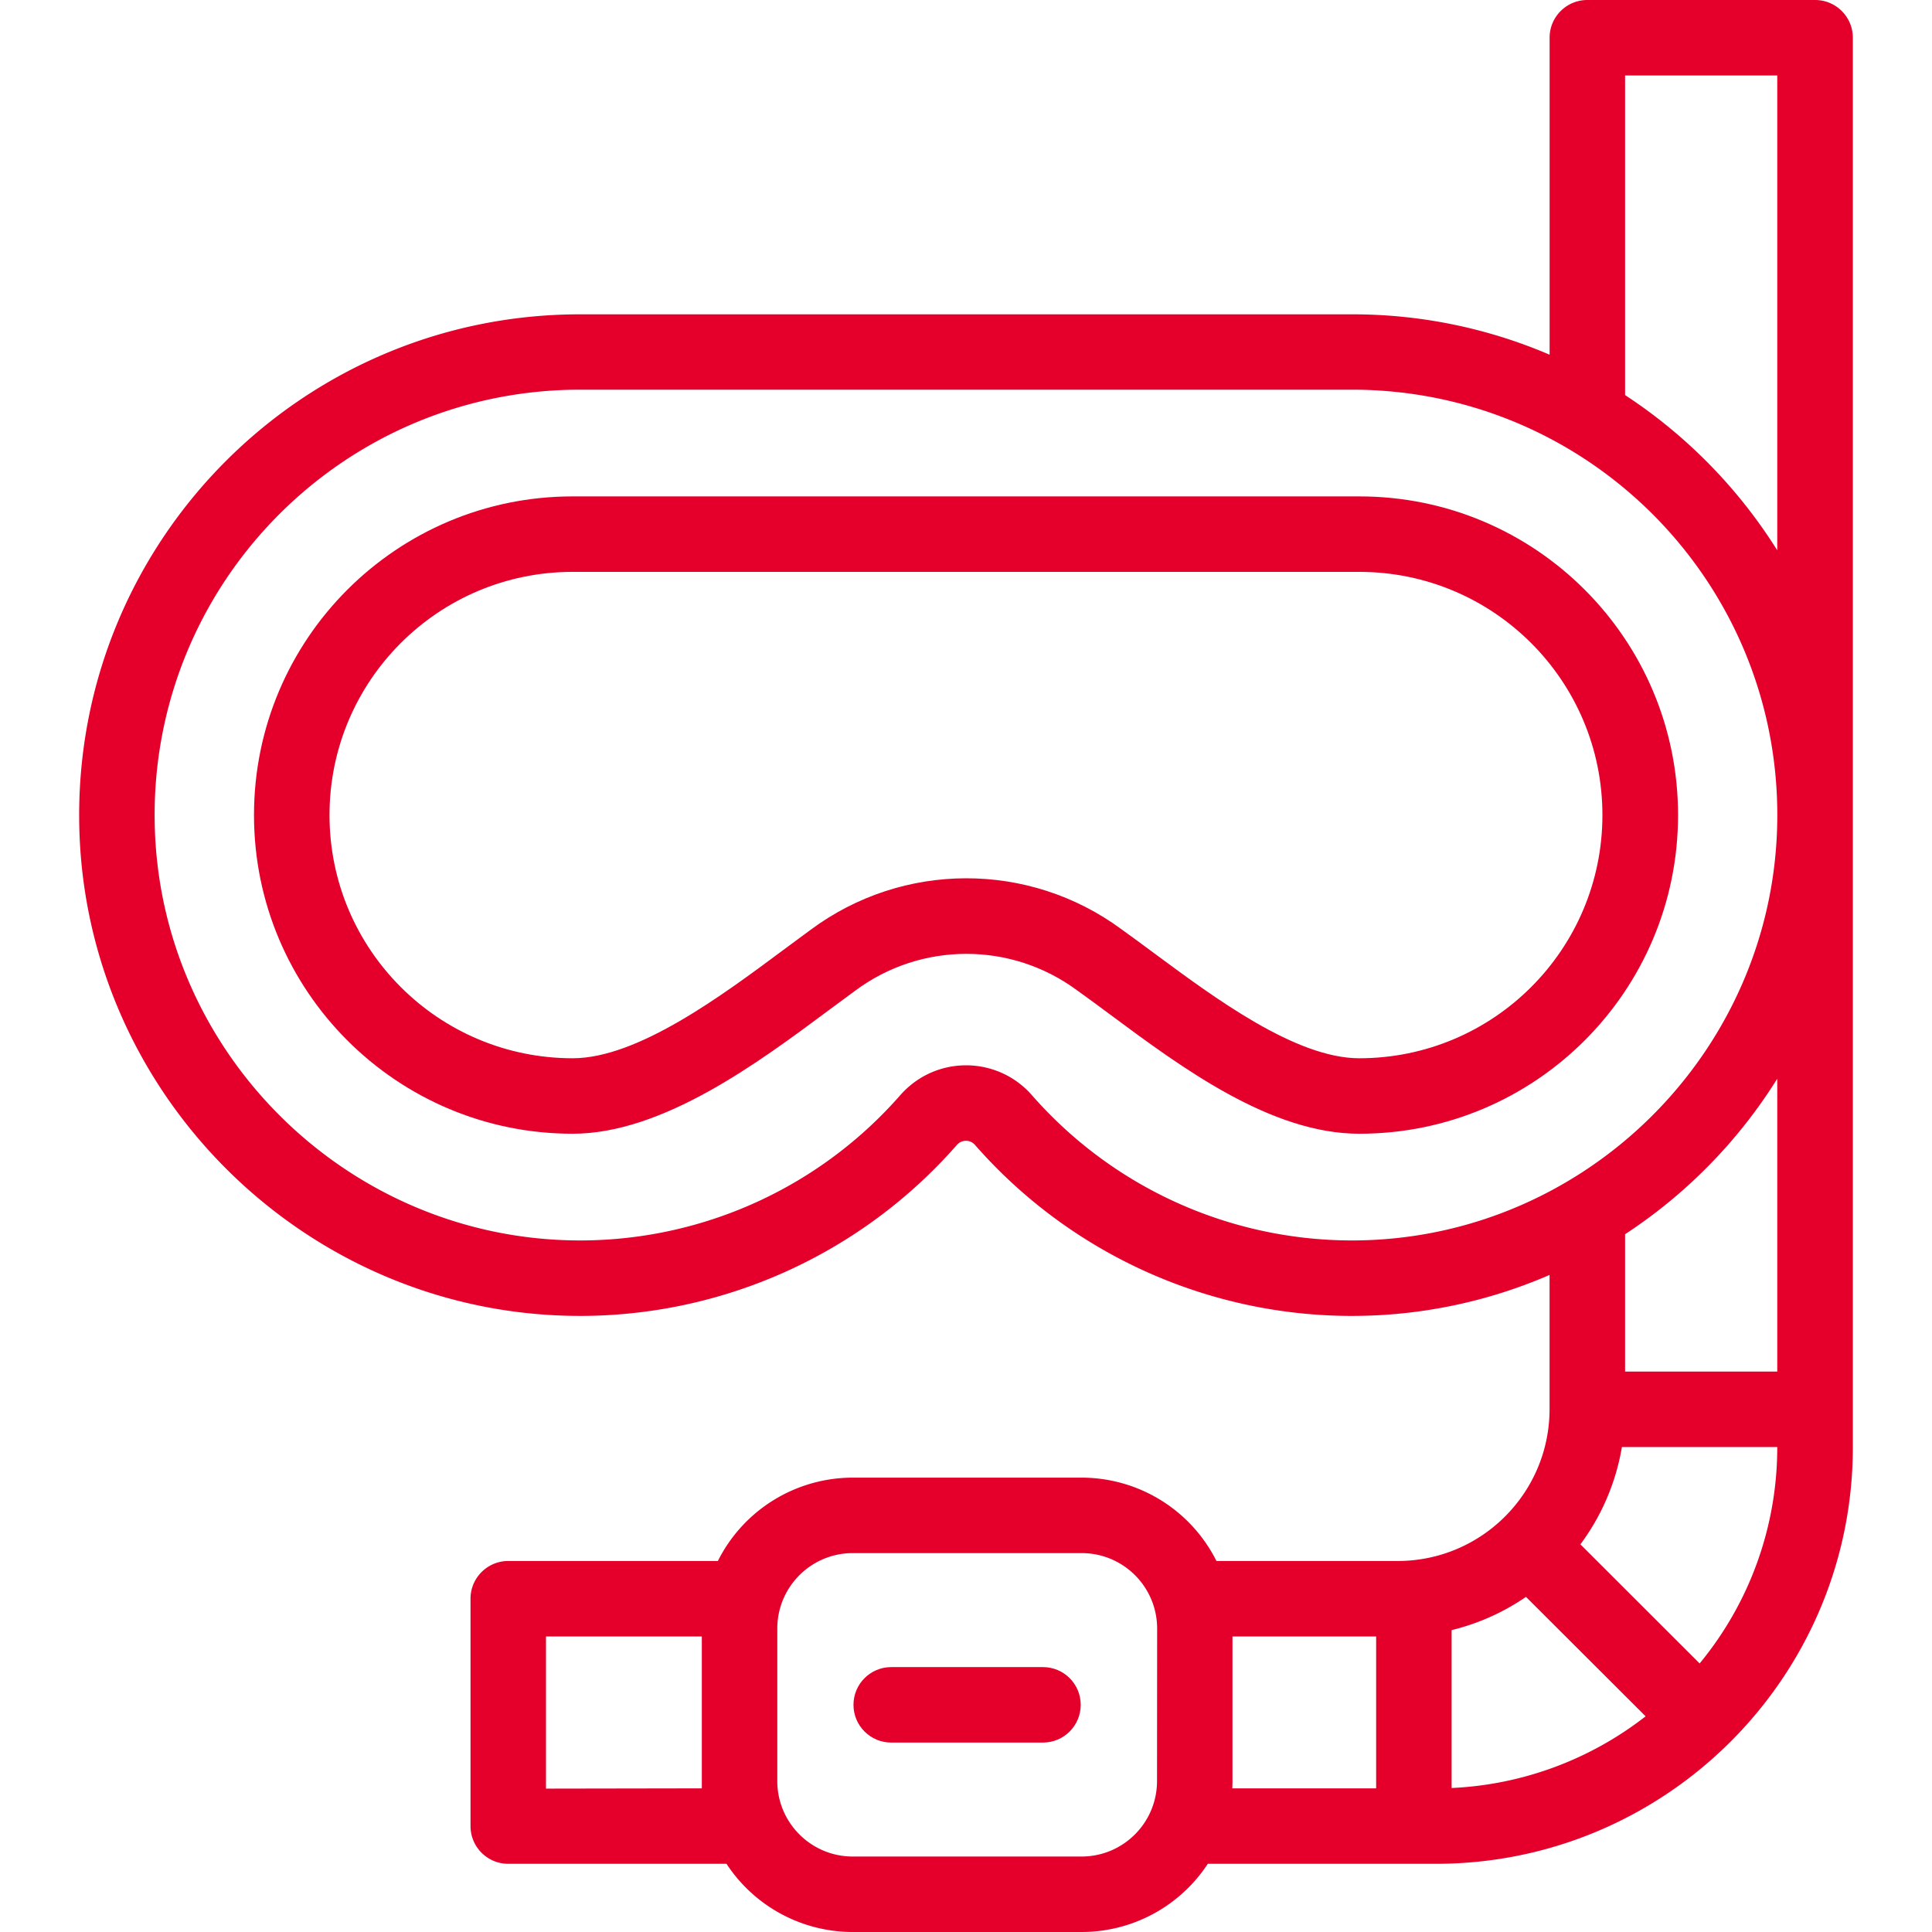
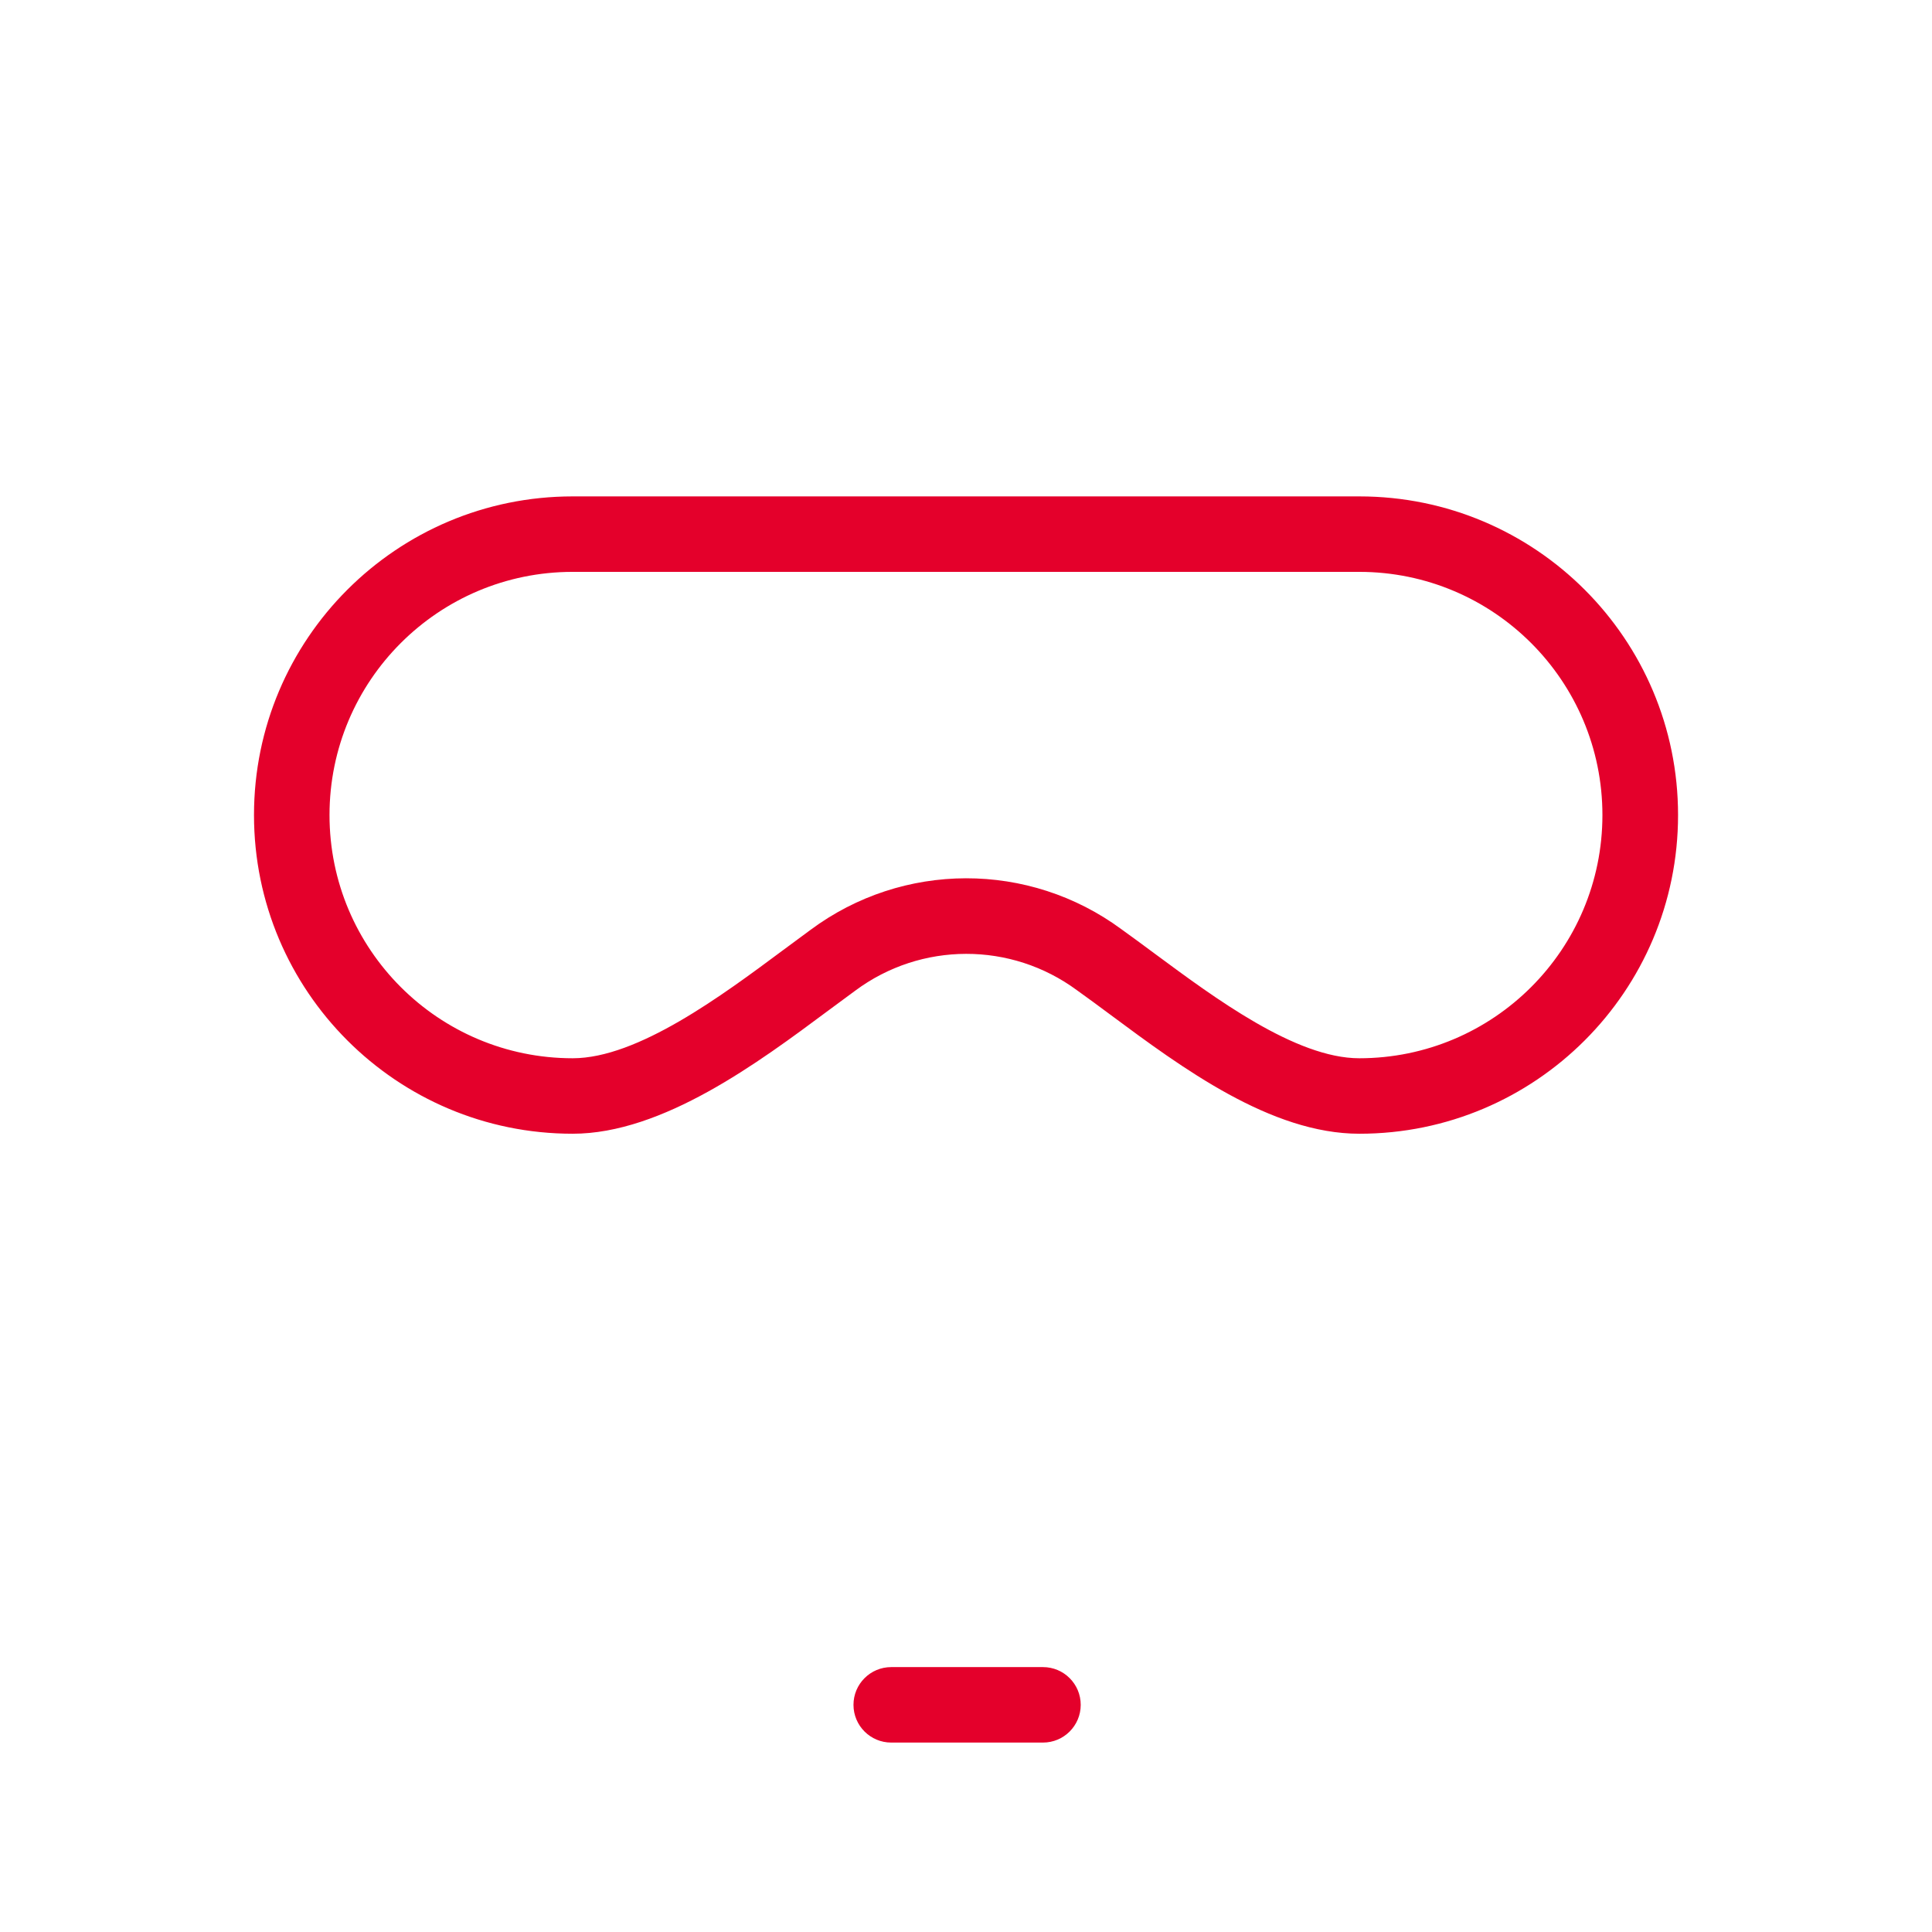
<svg xmlns="http://www.w3.org/2000/svg" version="1.1" width="512" height="512" x="0" y="0" viewBox="0 0 607.809 607.809" style="enable-background:new 0 0 512 512" xml:space="preserve" class="">
  <g>
-     <path d="M570.998 0h-71.619c-6.556 0-11.871 5.315-11.871 11.871v99.719a157.336 157.336 0 0 0-62.205-12.702H182.487c-87.028-.002-157.581 70.546-157.583 157.575 0 .745.005 1.491.016 2.236 1.187 85.806 71.821 155.288 157.567 155.288h.867a157.71 157.71 0 0 0 117.715-53.824 3.764 3.764 0 0 1 5.639 0 157.661 157.661 0 0 0 117.704 53.824h.867a156.13 156.13 0 0 0 62.217-12.892v42.274c-.052 26.372-21.446 47.723-47.817 47.722h-56.982a47.487 47.487 0 0 0-42.44-26.224h-71.975a47.485 47.485 0 0 0-42.44 26.224h-65.945c-6.556 0-11.871 5.315-11.871 11.871v71.524c0 6.556 5.315 11.871 11.871 11.871h68.663a47.486 47.486 0 0 0 39.721 21.451h72.011a47.488 47.488 0 0 0 39.686-21.451h71.691c72.415 0 131.237-58.798 131.237-131.071V11.871C582.905 5.315 577.59 0 571.034 0h-.036zM511.25 23.743h47.877v149.388a160.103 160.103 0 0 0-47.877-48.838zm-86.66 366.501a133.935 133.935 0 0 1-99.968-45.716c-10.019-11.428-27.404-12.57-38.832-2.551a27.543 27.543 0 0 0-2.551 2.551 133.906 133.906 0 0 1-99.968 45.716h-.736c-72.854 0-132.828-59.036-133.872-131.878-1.075-73.902 57.962-134.682 131.864-135.757.654-.01 1.307-.014 1.961-.014h242.815c73.909-.008 133.831 59.901 133.839 133.811 0 .654-.005 1.307-.014 1.961-1.033 72.866-60.995 131.878-133.825 131.878zm134.537-50.88v92.133H511.25v-43.211a159.407 159.407 0 0 0 47.877-48.922zM456.678 512.839a71.143 71.143 0 0 0 23.398-10.459l37.632 37.573a107.099 107.099 0 0 1-61.03 22.555zm-284.911 49.859v-47.865h49.028v47.782zm192.232-2.374c0 13.113-10.63 23.742-23.743 23.742h-71.975c-13.113 0-23.743-10.63-23.743-23.742v-47.972c0-13.113 10.63-23.743 23.743-23.743h72.011c13.113 0 23.743 10.63 23.743 23.743zm23.742 0v-45.491h45.194v47.782h-45.253c.035-.76.059-1.52.059-2.291zm146.966-37.003-37.513-37.466a71.082 71.082 0 0 0 13.058-30.616h48.874a106.712 106.712 0 0 1-24.419 68.082z" fill="#e4002b" opacity="1" data-original="#000000" class="" />
    <path d="M328.124 524.472h-47.746c-6.556 0-11.871 5.315-11.871 11.871s5.315 11.871 11.871 11.871h47.746c6.556 0 11.871-5.315 11.871-11.871s-5.315-11.871-11.871-11.871zM427.629 156.167H180.16c-55.368 0-100.253 44.885-100.253 100.253s44.885 100.253 100.253 100.253c28.349 0 58.466-22.413 80.463-38.783 2.976-2.216 5.785-4.289 8.429-6.221 20.703-15.41 49.053-15.454 69.803-.107 3.241 2.303 6.719 4.879 10.459 7.657 22.484 16.691 50.477 37.454 78.35 37.454 55.368 0 100.253-44.885 100.253-100.253s-44.885-100.253-100.253-100.253zm0 176.763c-19.991 0-45.526-18.994-64.164-32.777-3.751-2.778-7.289-5.401-10.625-7.788-29.106-21.474-68.828-21.402-97.855.178-2.659 1.935-5.52 4.06-8.535 6.304-19.326 14.376-45.811 34.082-66.289 34.082-42.255-.008-76.504-34.269-76.496-76.524.008-42.245 34.252-76.489 76.496-76.496h247.468c42.255.008 76.504 34.269 76.496 76.524-.008 42.245-34.252 76.489-76.496 76.497z" fill="#e4002b" opacity="1" data-original="#000000" class="" />
  </g>
</svg>